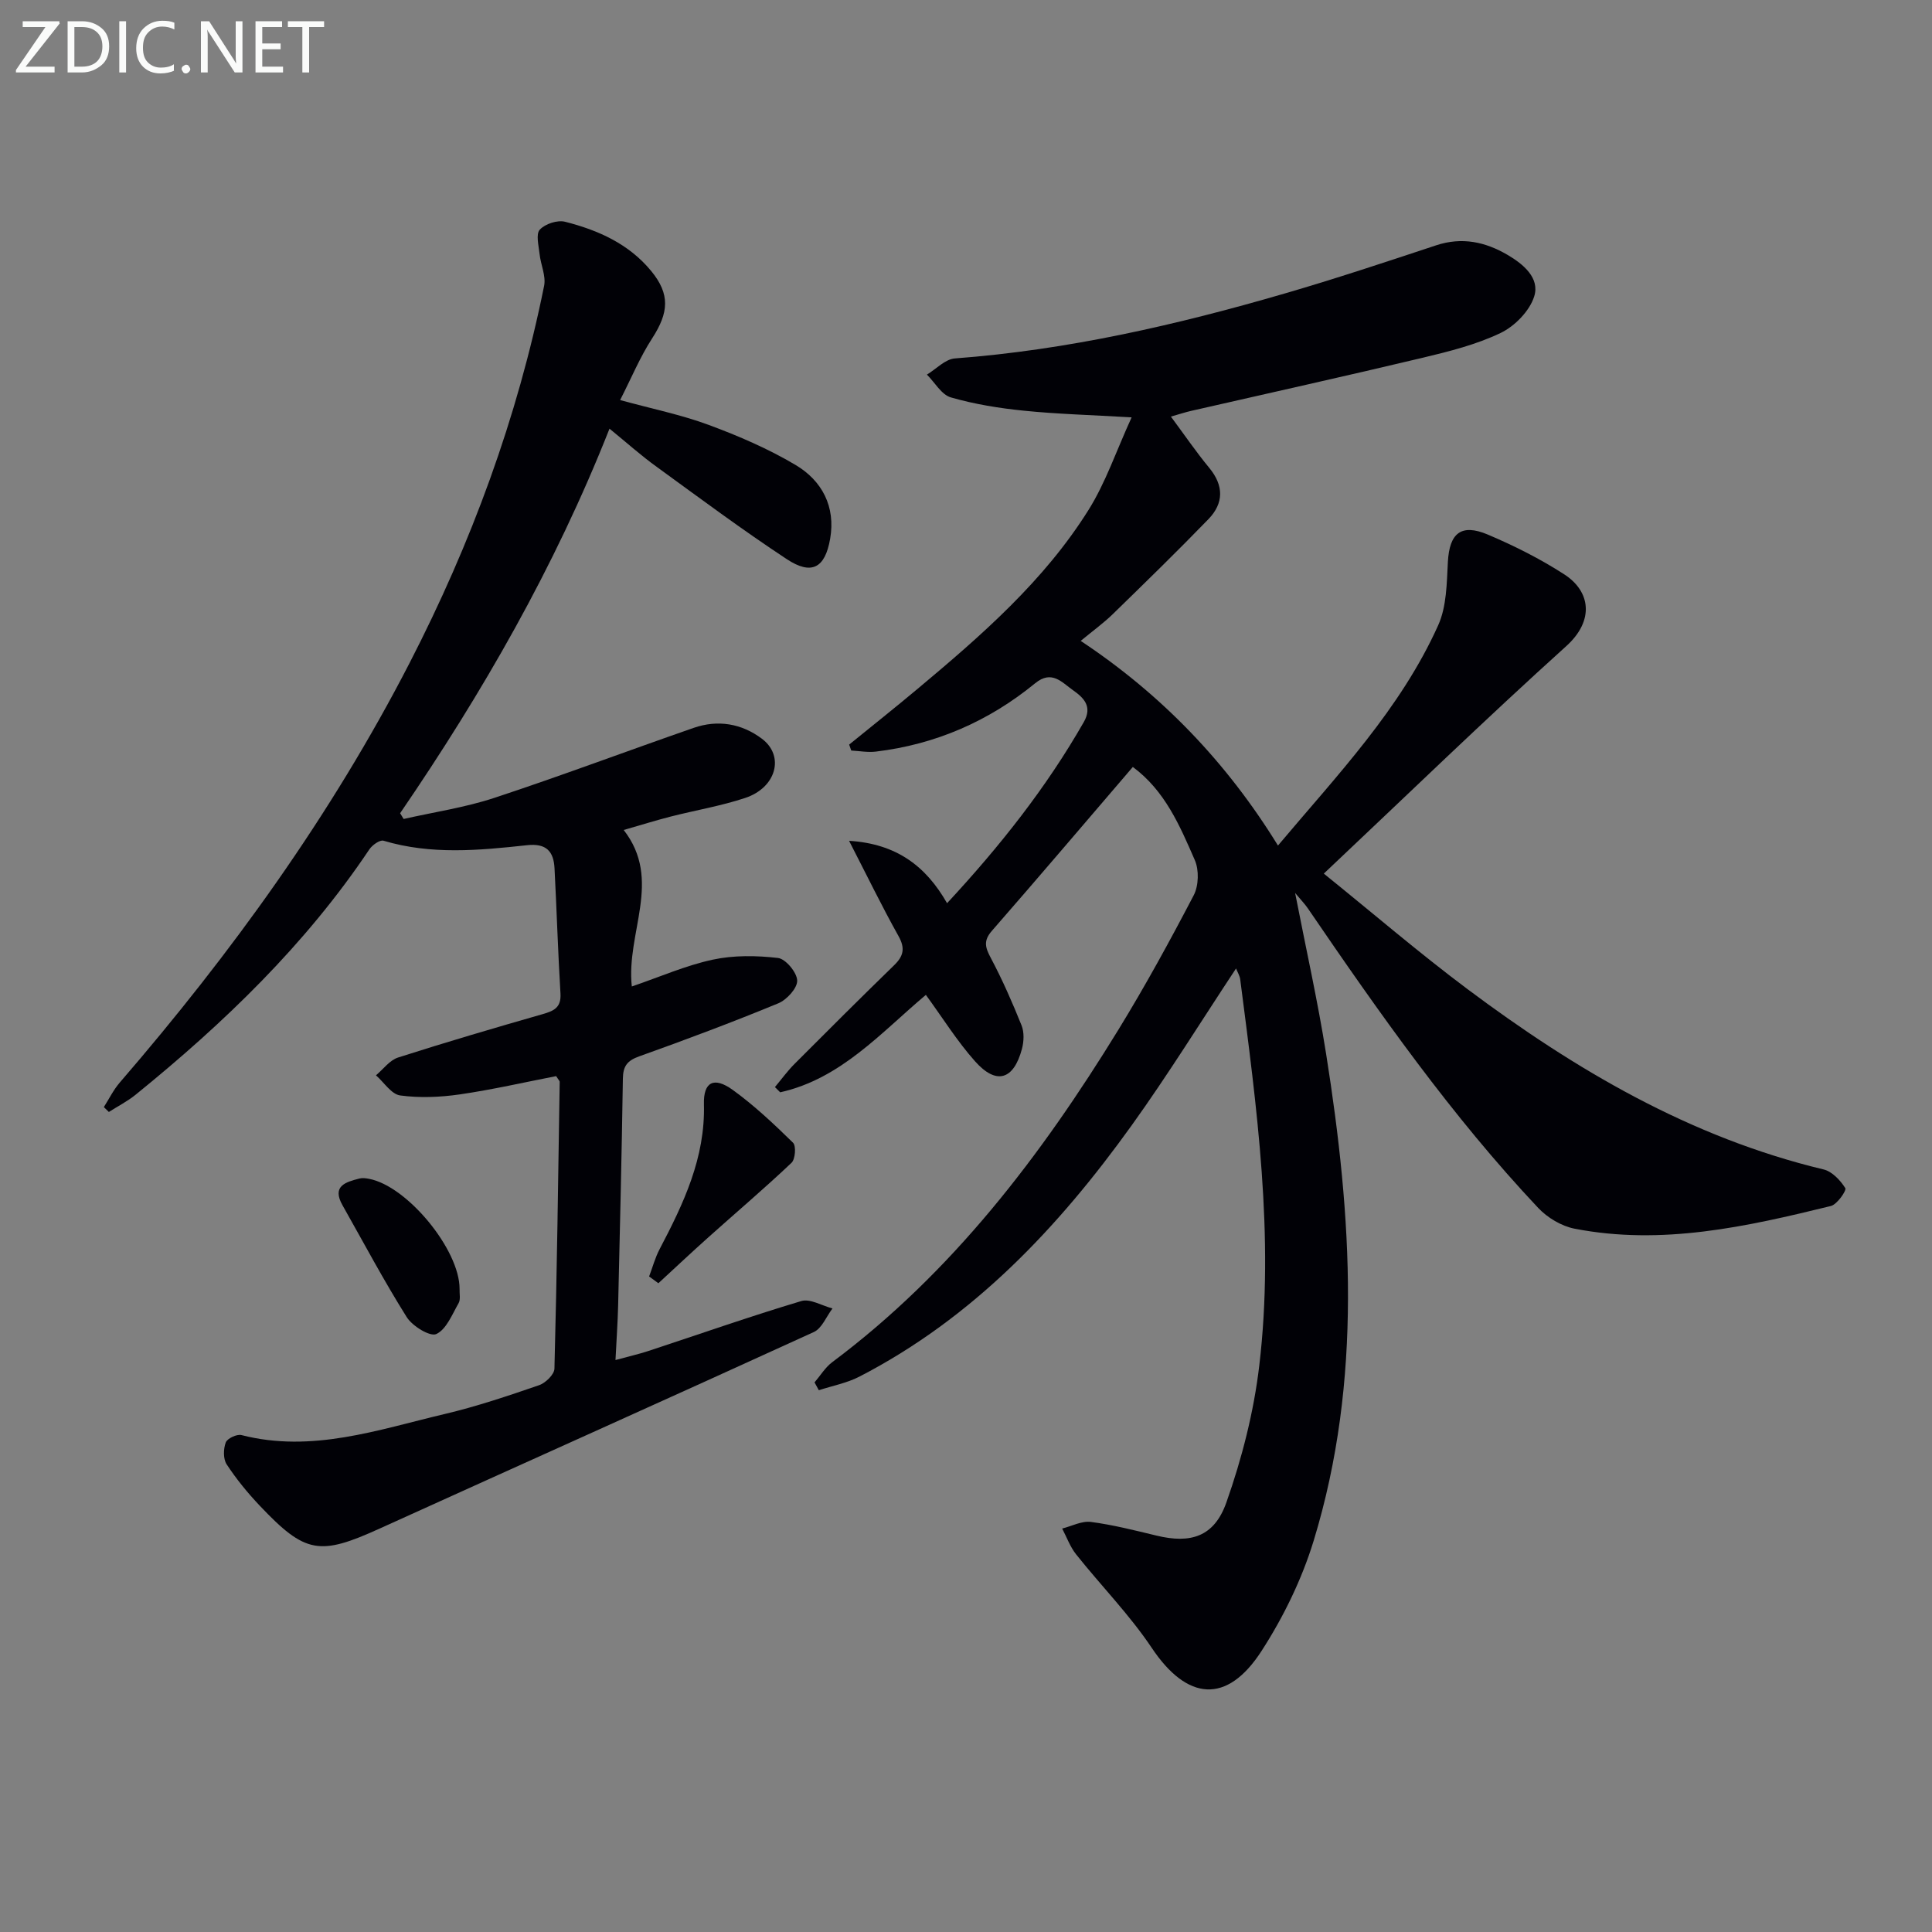
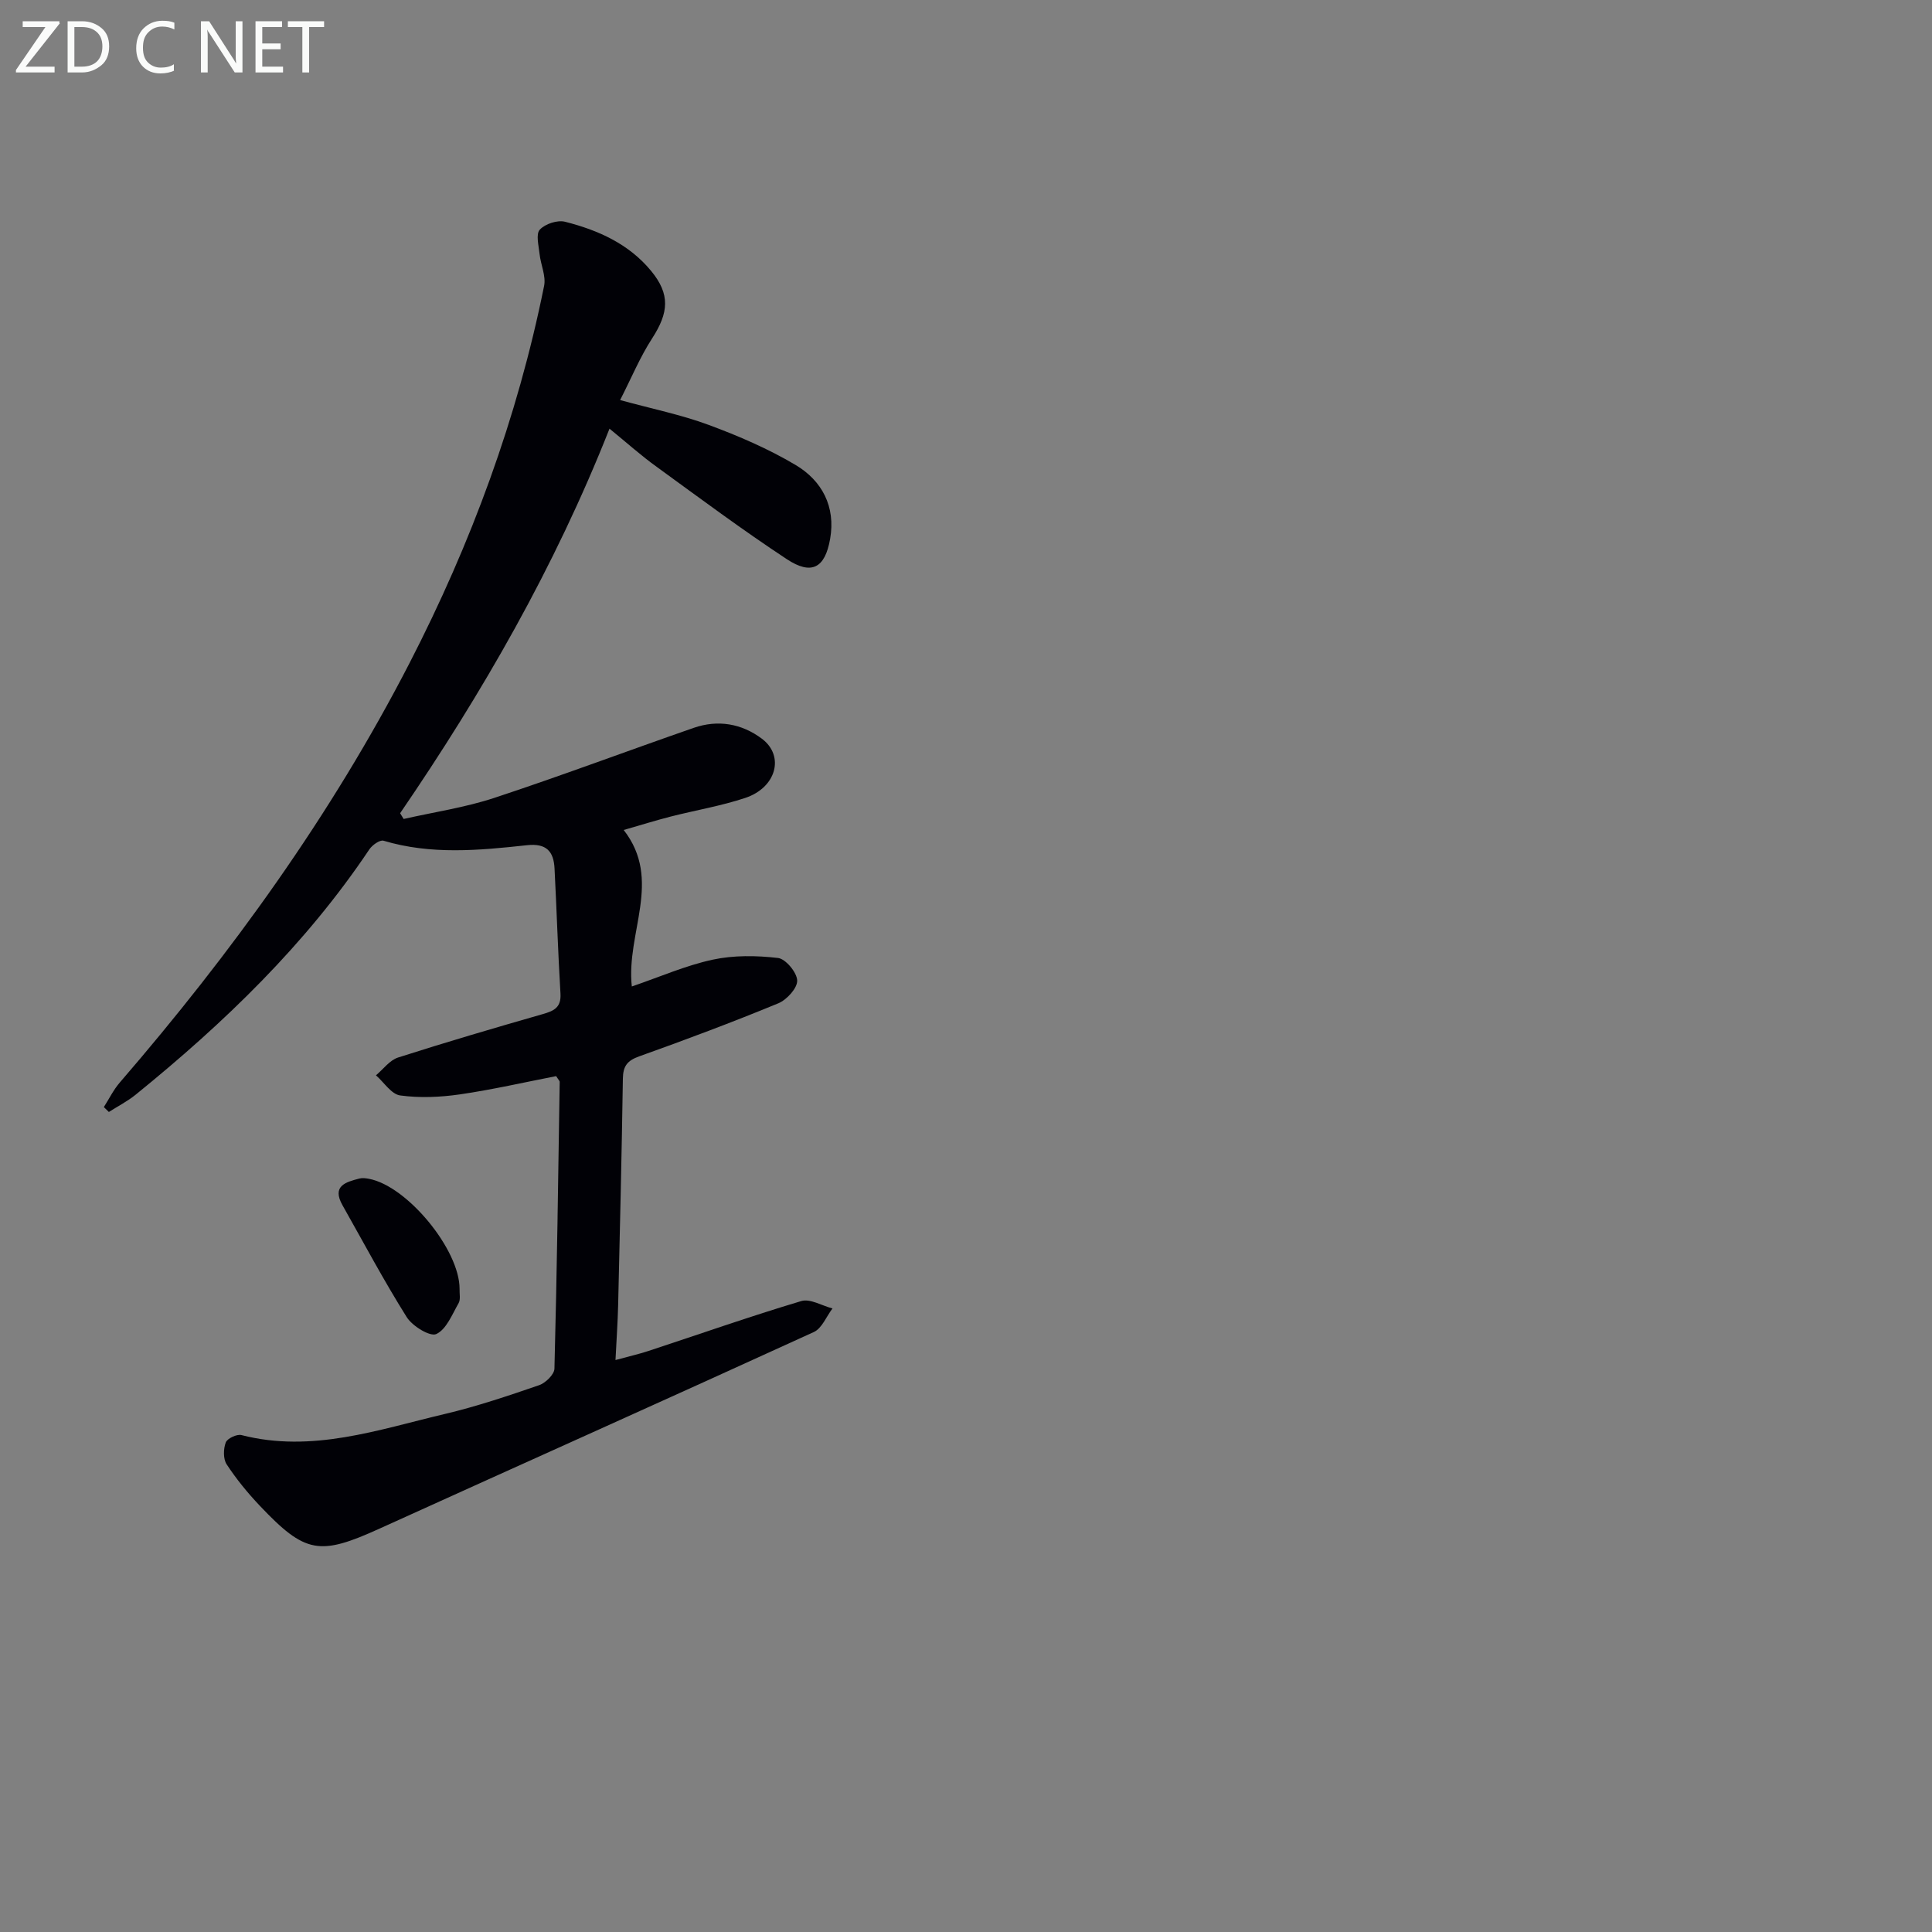
<svg xmlns="http://www.w3.org/2000/svg" enable-background="new 0 0 400 400" viewBox="0 0 400 400">
  <rect x="0" y="0" width="400" height="400" fill="#808080" stroke="none" />
-   <path d="m255.91 200.51c-7.26 10.97-14.08 22-21.62 32.5-15.19 21.16-32.81 39.84-56.35 52-2.6 1.34-5.59 1.9-8.41 2.82-.3-.54-.59-1.08-.89-1.62 1.22-1.42 2.22-3.11 3.68-4.2 24.84-18.57 43.21-42.72 59.24-68.83 5.56-9.06 10.67-18.41 15.59-27.83 1.03-1.98 1.12-5.23.22-7.28-3.09-7.08-6.15-14.34-12.83-19.28-9.9 11.54-19.47 22.81-29.19 33.94-1.81 2.08-1.35 3.47-.2 5.63 2.39 4.5 4.45 9.2 6.35 13.93.57 1.41.49 3.33.09 4.85-1.72 6.46-5.31 7.55-9.72 2.59-3.72-4.18-6.71-9-10.18-13.75-9.27 7.79-17.57 17.36-30.16 20.17-.36-.36-.73-.72-1.09-1.08 1.35-1.61 2.6-3.34 4.08-4.82 6.82-6.84 13.66-13.66 20.59-20.4 1.95-1.89 2.34-3.5.92-6.04-3.45-6.17-6.54-12.54-10.24-19.73 9.78.61 15.89 5.2 20.29 12.92 11.04-11.9 20.58-23.99 28.3-37.49 1.87-3.26-.03-5.06-2.24-6.62-2.29-1.61-4.38-4.25-7.82-1.43-9.61 7.87-20.62 12.67-32.99 14.15-1.67.2-3.4-.13-5.09-.22-.14-.41-.28-.82-.43-1.23 4.73-3.85 9.51-7.64 14.19-11.56 13.18-11.03 26.18-22.33 35.39-37.06 3.53-5.64 5.7-12.14 8.9-19.13-8.52-.5-15.44-.68-22.3-1.38-5.09-.51-10.22-1.34-15.12-2.75-1.95-.56-3.32-3.09-4.96-4.72 1.92-1.16 3.78-3.2 5.78-3.35 23.32-1.75 45.96-6.94 68.31-13.45 10.52-3.06 20.93-6.52 31.34-9.97 5.35-1.77 10.18-.72 14.8 1.99 3.27 1.92 6.7 4.79 5.5 8.59-.95 3.02-4.02 6.16-6.96 7.57-5.03 2.41-10.61 3.81-16.09 5.12-15.98 3.81-32.02 7.36-48.03 11.02-1.1.25-2.18.61-4.14 1.17 2.86 3.85 5.24 7.35 7.93 10.6 3.06 3.7 3.03 7.34-.16 10.64-6.47 6.68-13.14 13.17-19.8 19.66-1.9 1.85-4.07 3.41-6.64 5.54 16.81 11.15 30.25 25.18 40.84 42.37 12.29-14.61 25.36-28.25 33.17-45.6 1.76-3.9 1.77-8.71 2.01-13.14.32-5.9 2.72-7.99 8.27-5.64 5.47 2.32 10.85 5.02 15.83 8.24 5.45 3.52 6.27 9.57.39 14.87-16.78 15.14-33.02 30.9-50.18 47.08 10.32 8.33 19.76 16.44 29.7 23.88 22.38 16.74 46.2 30.76 73.77 37.37 1.77.42 3.48 2.25 4.5 3.87.3.47-1.69 3.38-2.99 3.7-17.44 4.28-34.99 8.22-53.09 4.69-2.69-.53-5.58-2.26-7.49-4.28-17.98-19.09-32.99-40.48-47.73-62.07-.63-.92-1.43-1.73-2.61-3.15 2.26 11.61 4.69 22.41 6.42 33.33 5.35 33.73 7.58 67.49-2.57 100.75-2.44 7.98-6.25 15.8-10.78 22.82-7.19 11.16-15.43 10.34-22.75-.6-4.59-6.86-10.48-12.85-15.65-19.35-1.25-1.56-1.95-3.56-2.9-5.36 1.99-.5 4.06-1.62 5.96-1.37 4.57.6 9.08 1.75 13.57 2.83 7.06 1.71 11.95.27 14.47-6.87 3.22-9.12 5.68-18.74 6.81-28.34 3.18-26.81-.53-53.42-3.95-79.98-.11-.76-.56-1.47-.86-2.23z" fill="#010106" />
  <path d="m126.19 88.75c-11.35 28.74-26.33 54.73-43.35 79.62.24.4.49.79.73 1.19 6.25-1.42 12.66-2.36 18.72-4.35 13.86-4.57 27.53-9.72 41.32-14.51 5.03-1.75 9.95-.9 14.14 2.25 4.74 3.57 2.98 10.11-3.45 12.25-5.02 1.67-10.3 2.55-15.44 3.86-3.03.78-6.02 1.71-9.73 2.78 8.09 10.39.46 21.23 1.68 32.4 5.79-1.98 11.14-4.34 16.74-5.55 4.36-.94 9.08-.87 13.53-.35 1.59.19 3.92 3 3.97 4.67.05 1.57-2.15 3.98-3.9 4.71-9.5 3.92-19.14 7.53-28.82 10.99-2.47.88-3.33 2.02-3.37 4.59-.24 15.64-.61 31.29-.98 46.93-.09 3.58-.34 7.16-.55 11.35 2.73-.75 4.8-1.21 6.8-1.87 10.55-3.47 21.03-7.16 31.67-10.34 1.84-.55 4.29.97 6.46 1.53-1.27 1.66-2.18 4.11-3.86 4.88-29.91 13.68-59.94 27.1-89.89 40.69-12.43 5.64-15.37 5.26-24.83-4.73-2.51-2.65-4.85-5.51-6.85-8.56-.74-1.12-.69-3.2-.19-4.53.31-.84 2.31-1.78 3.26-1.53 14.59 3.74 28.28-1.11 42.09-4.37 6.61-1.56 13.09-3.75 19.52-5.96 1.34-.46 3.15-2.22 3.18-3.42.52-19.8.78-39.61 1.09-59.41 0-.14-.17-.28-.74-1.16-6.41 1.24-13.12 2.79-19.92 3.78-4.07.59-8.32.77-12.37.22-1.82-.25-3.35-2.71-5.01-4.17 1.51-1.26 2.83-3.12 4.57-3.68 9.93-3.18 19.94-6.12 29.96-8.99 2.34-.67 3.84-1.37 3.67-4.25-.52-8.63-.78-17.28-1.23-25.92-.18-3.5-1.67-5.24-5.7-4.8-9.91 1.08-19.87 2.02-29.71-.93-.75-.22-2.32.89-2.92 1.78-13.21 19.73-30.08 35.95-48.39 50.8-1.7 1.38-3.69 2.39-5.55 3.58-.35-.34-.69-.68-1.04-1.01 1.08-1.69 1.98-3.55 3.28-5.06 23.12-26.79 43.75-55.31 60-86.85 12.77-24.79 22.35-50.74 27.87-78.11.42-2.06-.71-4.4-.94-6.63-.18-1.71-.8-4.09.05-5.01 1.09-1.2 3.65-2.04 5.22-1.64 6.83 1.73 13.22 4.57 17.85 10.21 3.94 4.8 3.65 8.59.18 13.95-2.49 3.84-4.26 8.13-6.62 12.76 6.68 1.83 12.67 3.04 18.33 5.14 6.19 2.29 12.35 4.94 18 8.3 5.48 3.26 8.32 8.62 7.15 15.3-1.06 6.06-3.85 7.58-9 4.18-9.15-6.03-17.96-12.59-26.83-19.04-3.24-2.32-6.21-4.99-9.85-7.96z" fill="#010106" />
-   <path d="m134.39 264.28c.72-1.89 1.24-3.88 2.18-5.66 4.95-9.43 9.47-18.91 9.17-30.01-.12-4.64 2.09-5.75 5.96-2.96 4.47 3.23 8.54 7.07 12.49 10.94.67.66.47 3.42-.32 4.16-5.6 5.3-11.49 10.3-17.23 15.44-3.49 3.12-6.89 6.32-10.33 9.49-.65-.46-1.28-.93-1.92-1.4z" fill="#010106" />
  <path d="m95.15 266.85c-.04.99.24 2.18-.2 2.95-1.34 2.33-2.53 5.43-4.62 6.4-1.29.6-4.95-1.64-6.12-3.5-4.73-7.53-8.91-15.4-13.29-23.15-2.27-4.01.63-4.81 3.5-5.55.61-.16 1.33-.06 1.97.06 7.93 1.49 18.78 14.69 18.76 22.79z" fill="#010106" />
  <g fill="#fafbfa">
    <path d="m12.4 4.8-7.1 9h6v1.2h-8v-.5l6.1-8.9h-4.7v-1.2h7.6v.4z" />
    <path d="m14 14v-9.6h3c1.6 0 2.9.5 4 1.4s1.6 2.2 1.6 3.8-.5 3-1.6 3.9-2.4 1.5-4 1.5h-3zm1.4-8.4v8.2h1.6c1.3 0 2.4-.4 3.1-1.1s1.1-1.8 1.1-3.1-.4-2.3-1.2-3-1.8-1-3.1-1z" />
-     <path d="m26.1 4.4v10.6h-1.4v-10.6z" />
    <path d="m36.1 14.6c-.8.4-1.8.6-2.9.6-1.5 0-2.7-.5-3.6-1.4s-1.4-2.2-1.4-3.8c0-1.7.5-3.1 1.5-4.1s2.3-1.6 3.9-1.6c1 0 1.8.1 2.5.4v1.4c-.8-.4-1.6-.6-2.5-.6-1.2 0-2.1.4-2.9 1.2s-1.1 1.8-1.1 3.2c0 1.3.3 2.3 1 3s1.6 1.1 2.7 1.1c1 0 2-.2 2.7-.7v1.3z" />
-     <path d="m37.6 14.3c0-.2.1-.5.3-.6s.4-.3.6-.3c.3 0 .5.1.6.3s.3.4.3.6-.1.4-.3.6-.4.3-.6.3c-.3 0-.5-.1-.6-.3s-.3-.4-.3-.6z" />
    <path d="m50.2 15h-1.6l-5.3-8.2c-.2-.2-.3-.5-.4-.7 0 .2.1.7.1 1.5v7.4h-1.4v-10.6h1.7l5.2 8.1c.2.4.4.6.4.7 0-.3-.1-.8-.1-1.5v-7.3h1.4z" />
    <path d="m58.6 15h-5.7v-10.6h5.5v1.2h-4.1v3.4h3.8v1.2h-3.8v3.6h4.3z" />
    <path d="m67.1 5.6h-3.1v9.4h-1.4v-9.4h-3v-1.2h7.5z" />
  </g>
</svg>